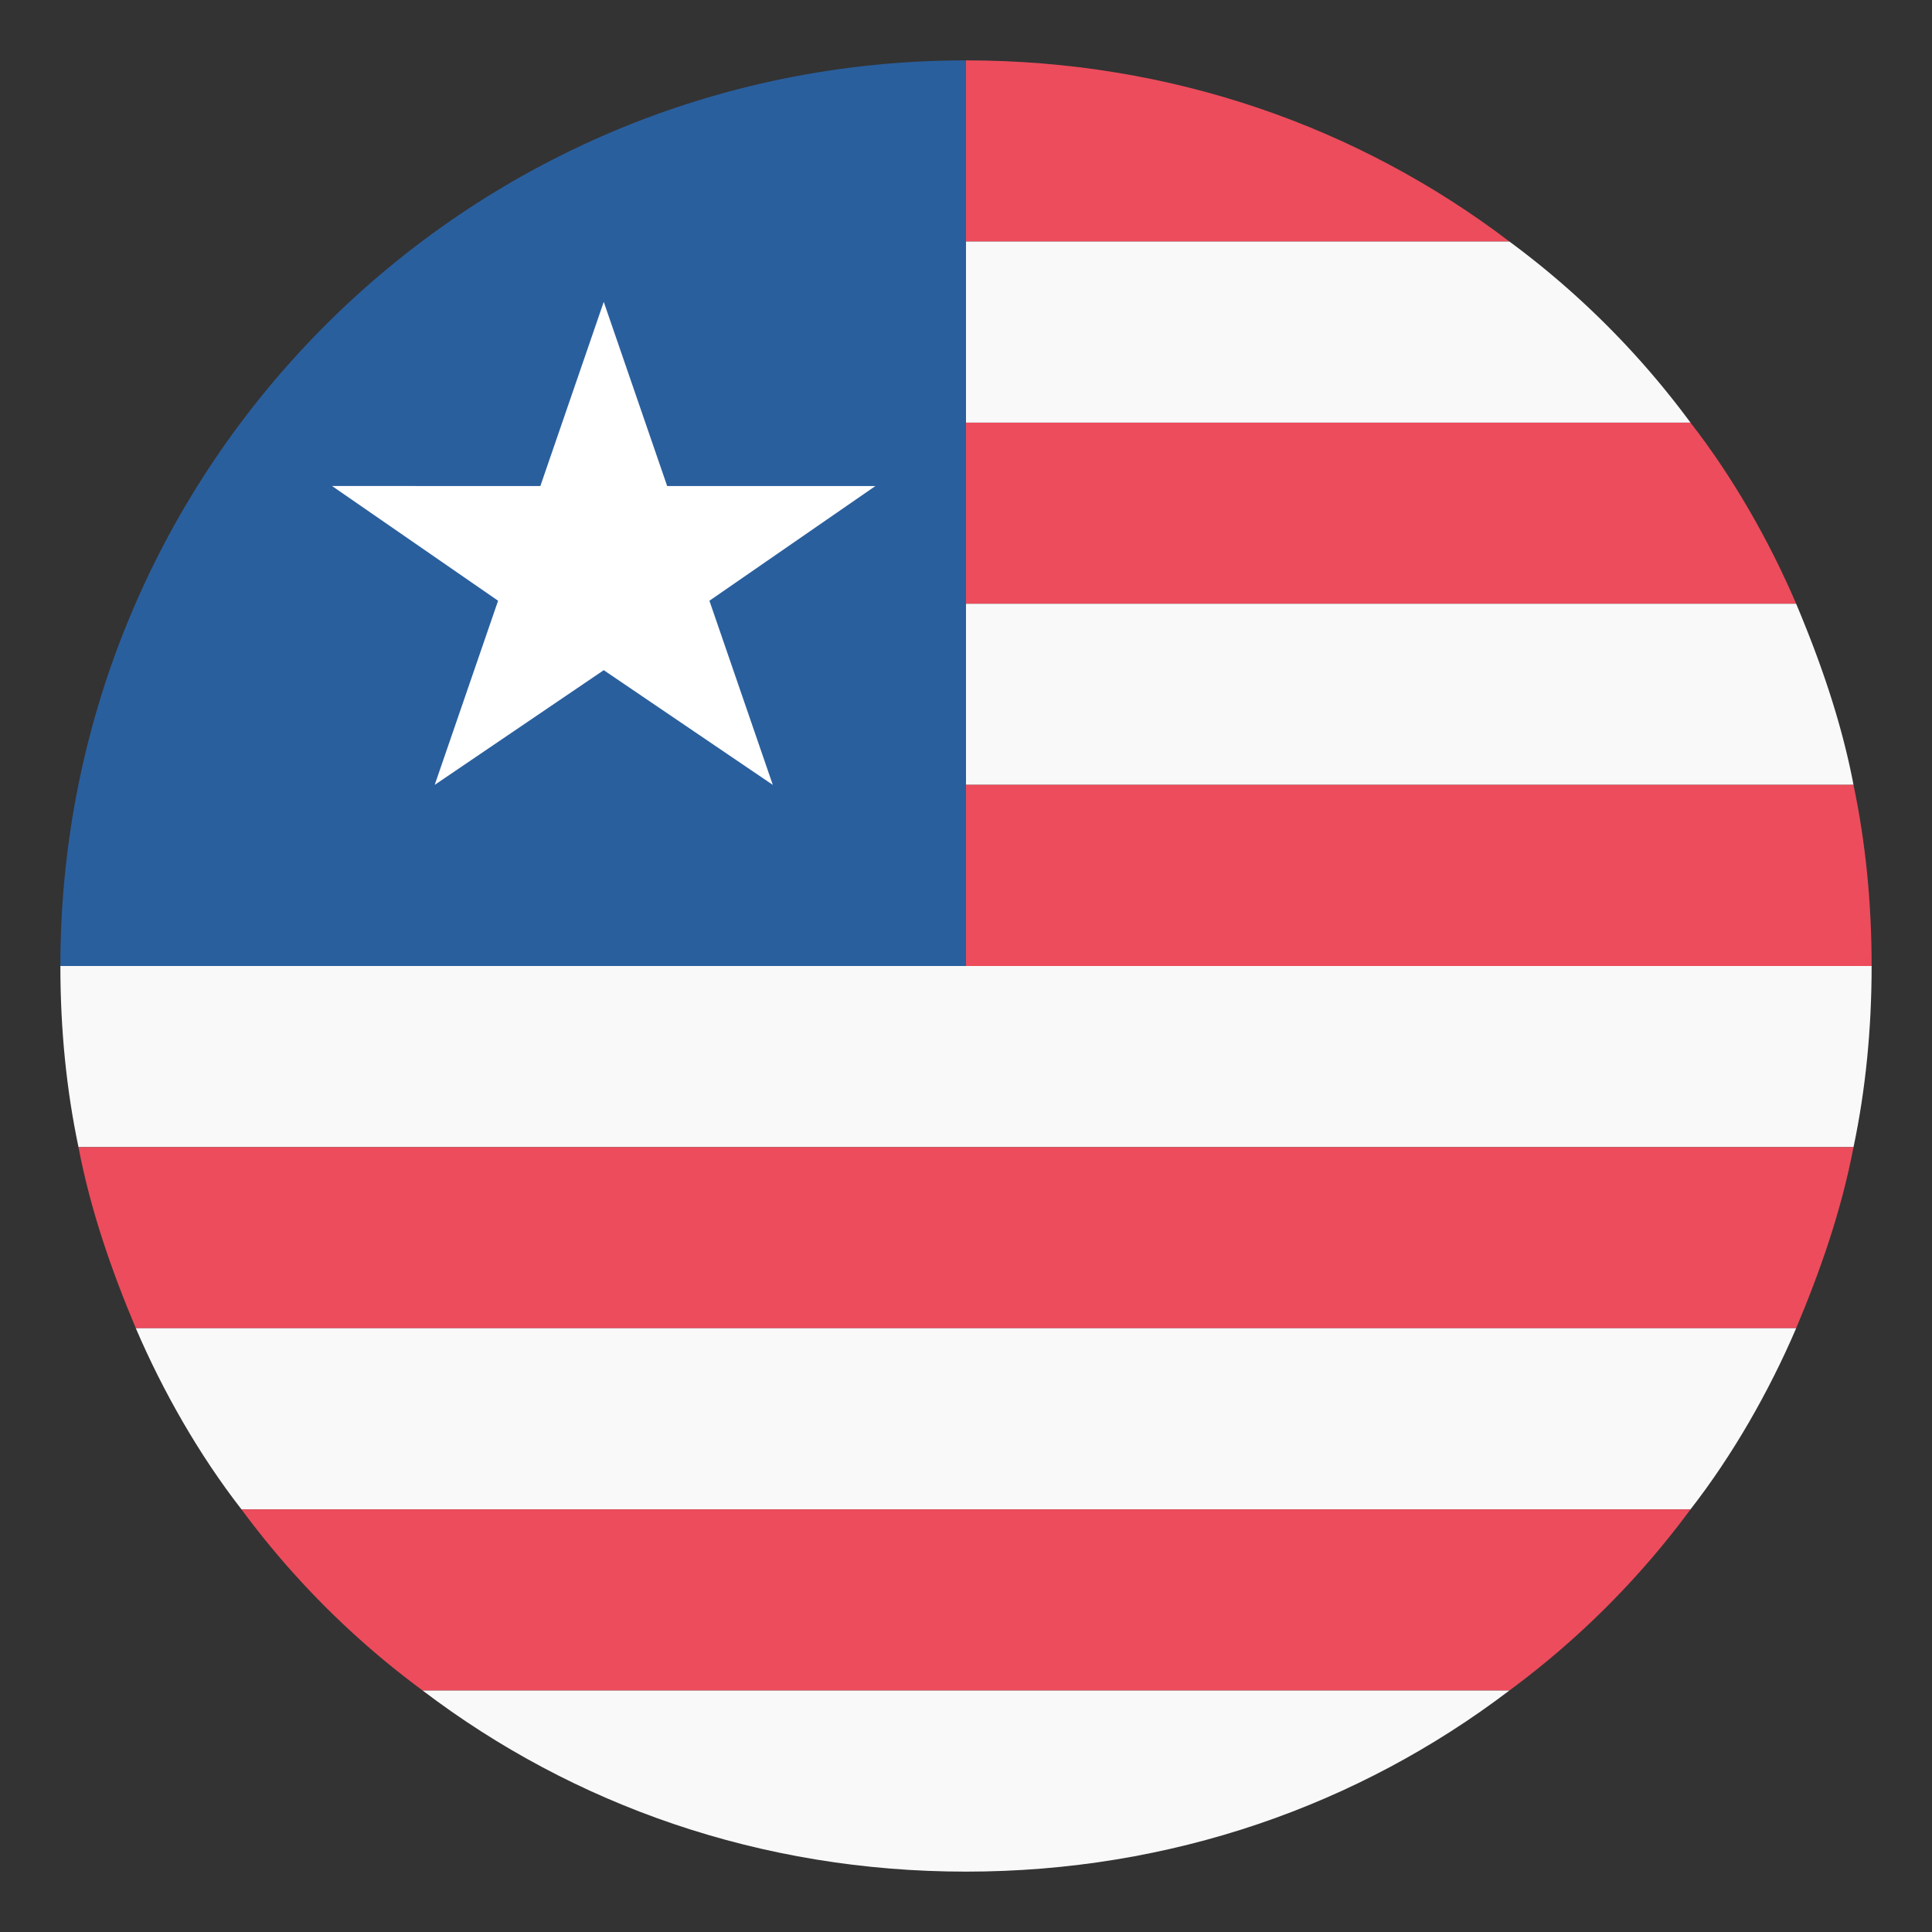
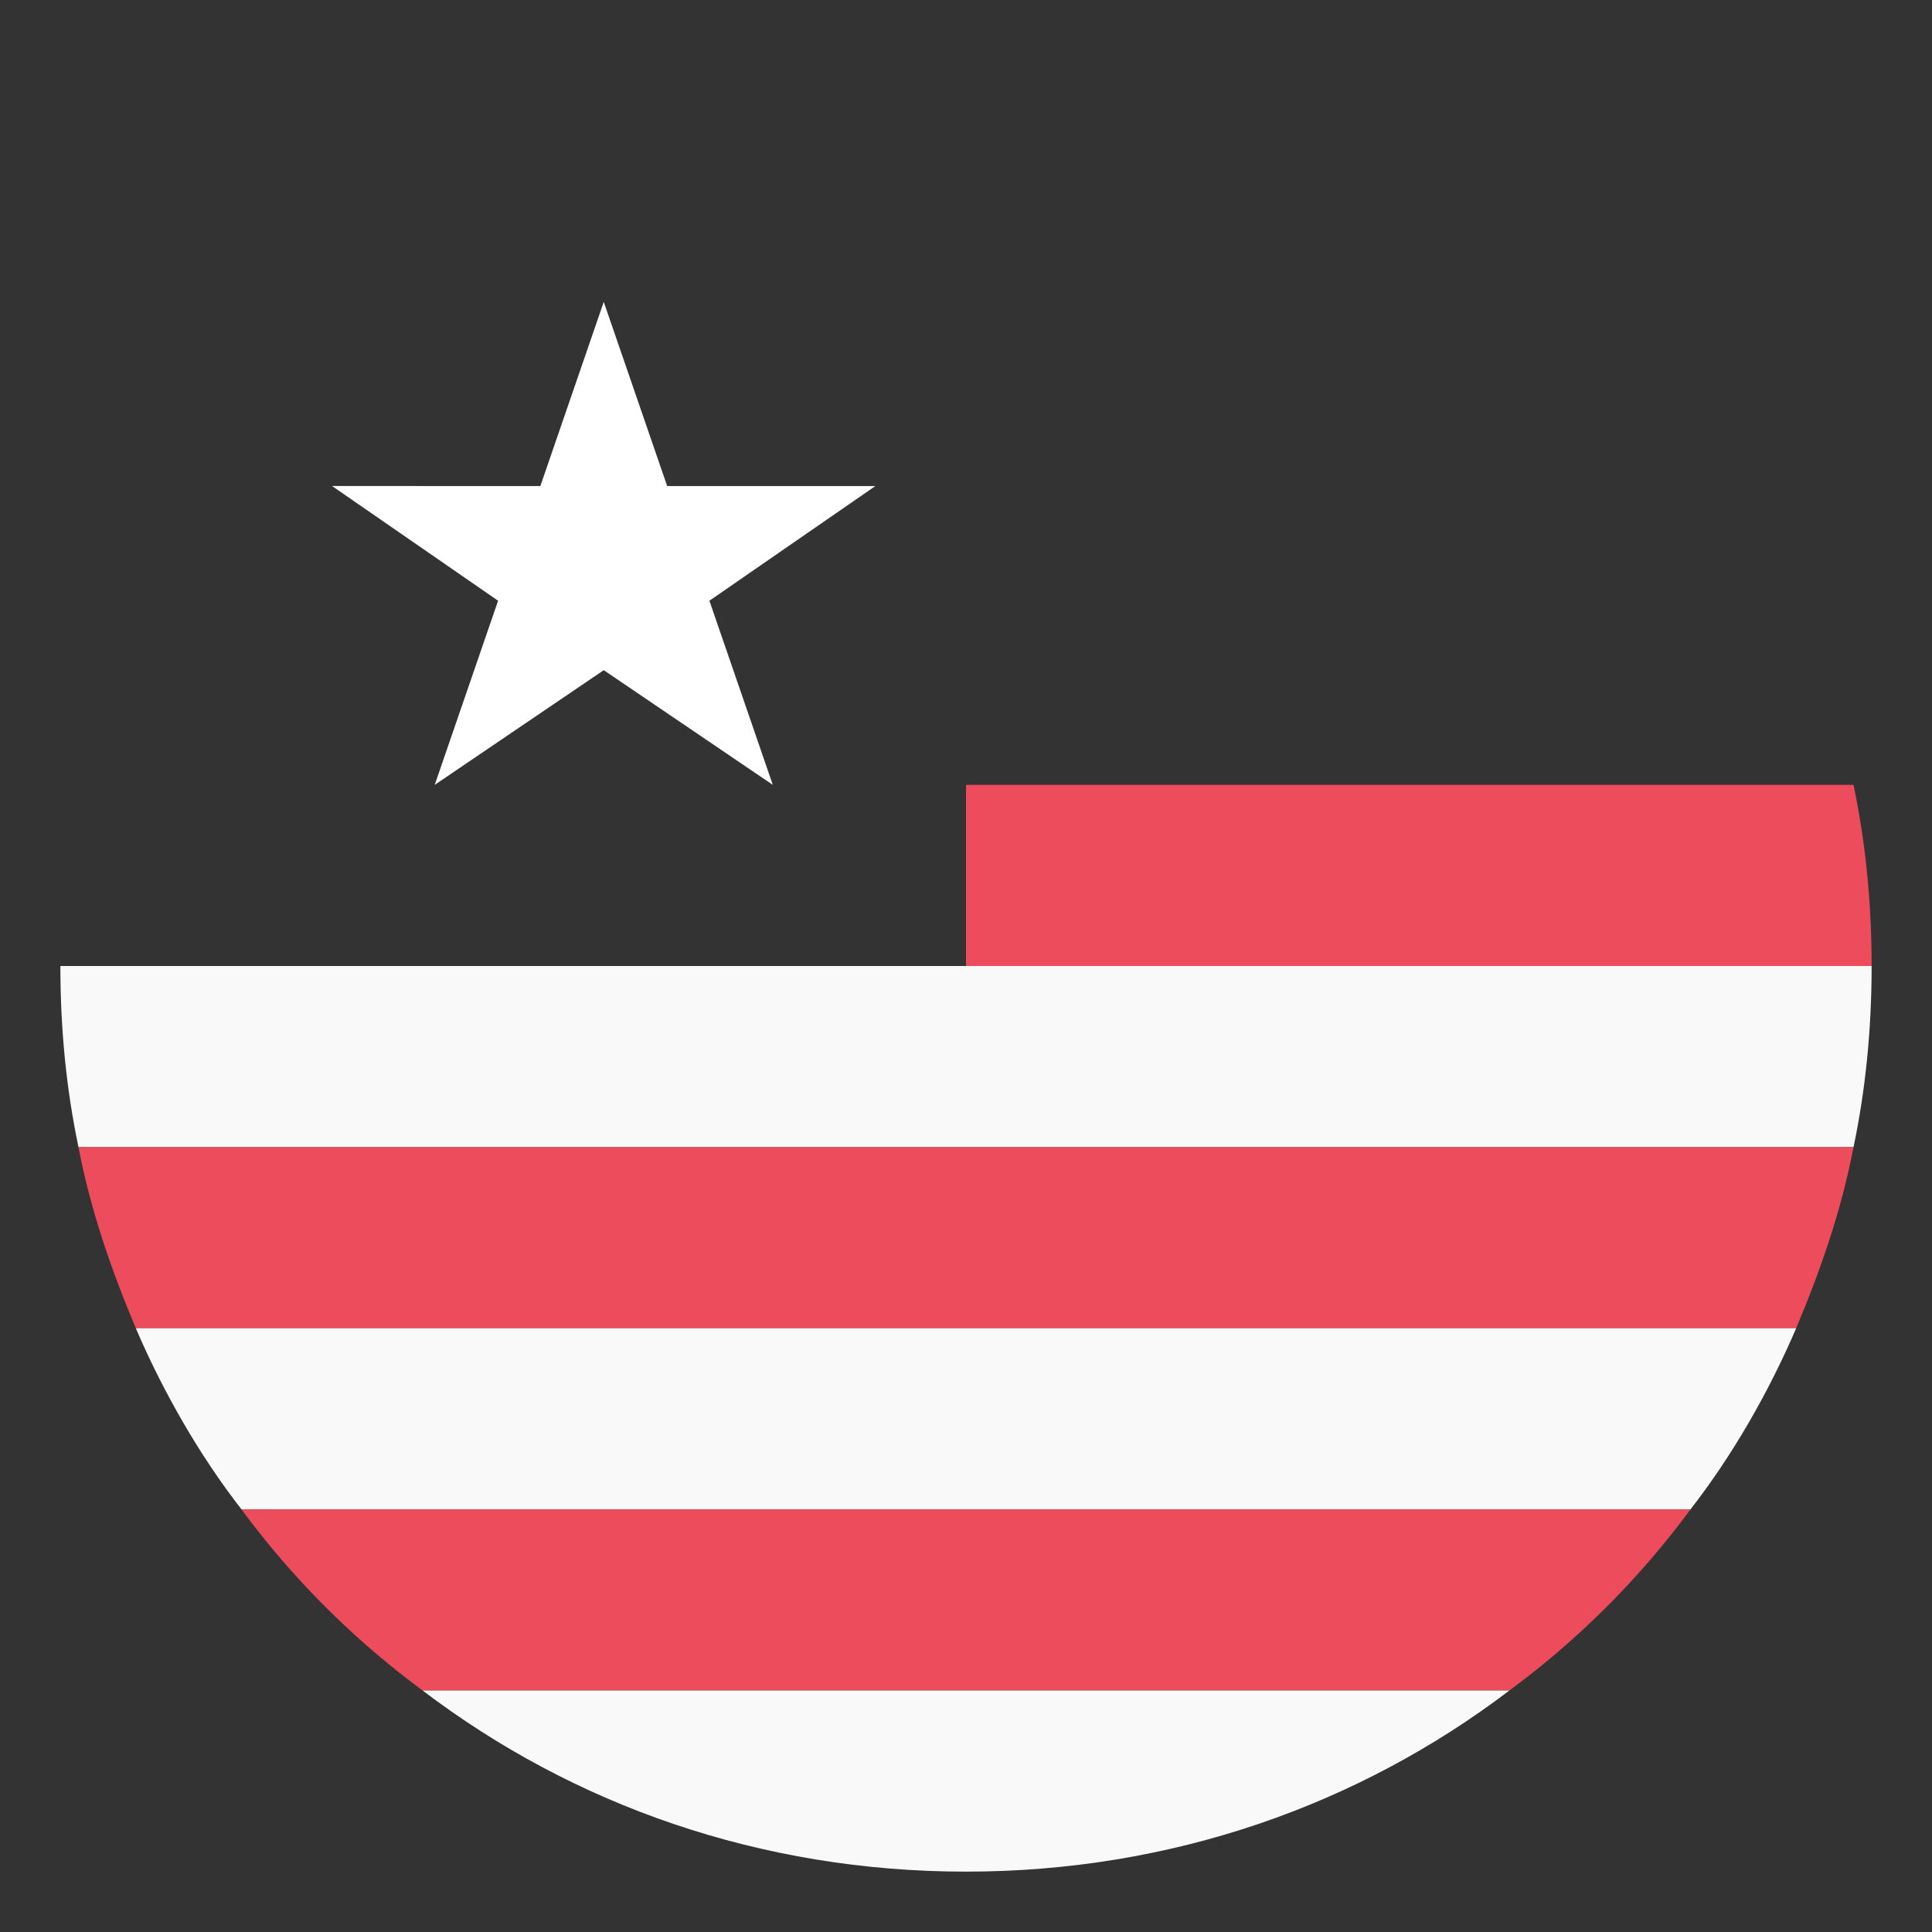
<svg xmlns="http://www.w3.org/2000/svg" width="100" height="100" fill="none">
  <rect width="100%" height="100%" fill="#333333" stroke="none" />
-   <path fill="#ED4C5C" d="M87.5 21.875H50v9.375h42.969c-1.406-3.281-3.281-6.562-5.469-9.375" />
  <path fill="#F9F9F9" d="M95.938 59.375q.936-4.454.937-9.375H3.125q0 4.921.938 9.375z" />
-   <path fill="#ED4C5C" d="M50 3.125V12.5h28.125C70.313 6.563 60.625 3.125 50 3.125" />
-   <path fill="#F9F9F9" d="M50 21.875h37.5a44.4 44.4 0 0 0-9.375-9.375H50zm42.969 9.375H50v9.375h45.938c-.626-3.281-1.72-6.406-2.97-9.375" />
  <path fill="#ED4C5C" d="M50 40.625V50h46.875q0-4.921-.938-9.375zM7.03 68.75h85.938c1.25-2.969 2.344-6.094 2.969-9.375H4.062c.625 3.281 1.719 6.406 2.969 9.375" />
  <path fill="#F9F9F9" d="M12.5 78.125h75c2.188-2.812 4.063-6.094 5.469-9.375H7.03c1.407 3.281 3.282 6.563 5.469 9.375" />
  <path fill="#ED4C5C" d="M12.5 78.125a44.4 44.4 0 0 0 9.375 9.375h56.25a44.4 44.4 0 0 0 9.375-9.375z" />
  <path fill="#F9F9F9" d="M21.875 87.5c7.813 5.938 17.5 9.375 28.125 9.375s20.313-3.437 28.125-9.375z" />
-   <path fill="#2A5F9E" d="M50 3.125C24.063 3.125 3.125 24.063 3.125 50H50z" />
  <path fill="#fff" d="M31.25 34.688 40 40.625l-3.281-9.531 8.593-5.938h-10.78l-3.282-9.531-3.281 9.531H17.187l8.594 5.938-3.281 9.531z" />
</svg>